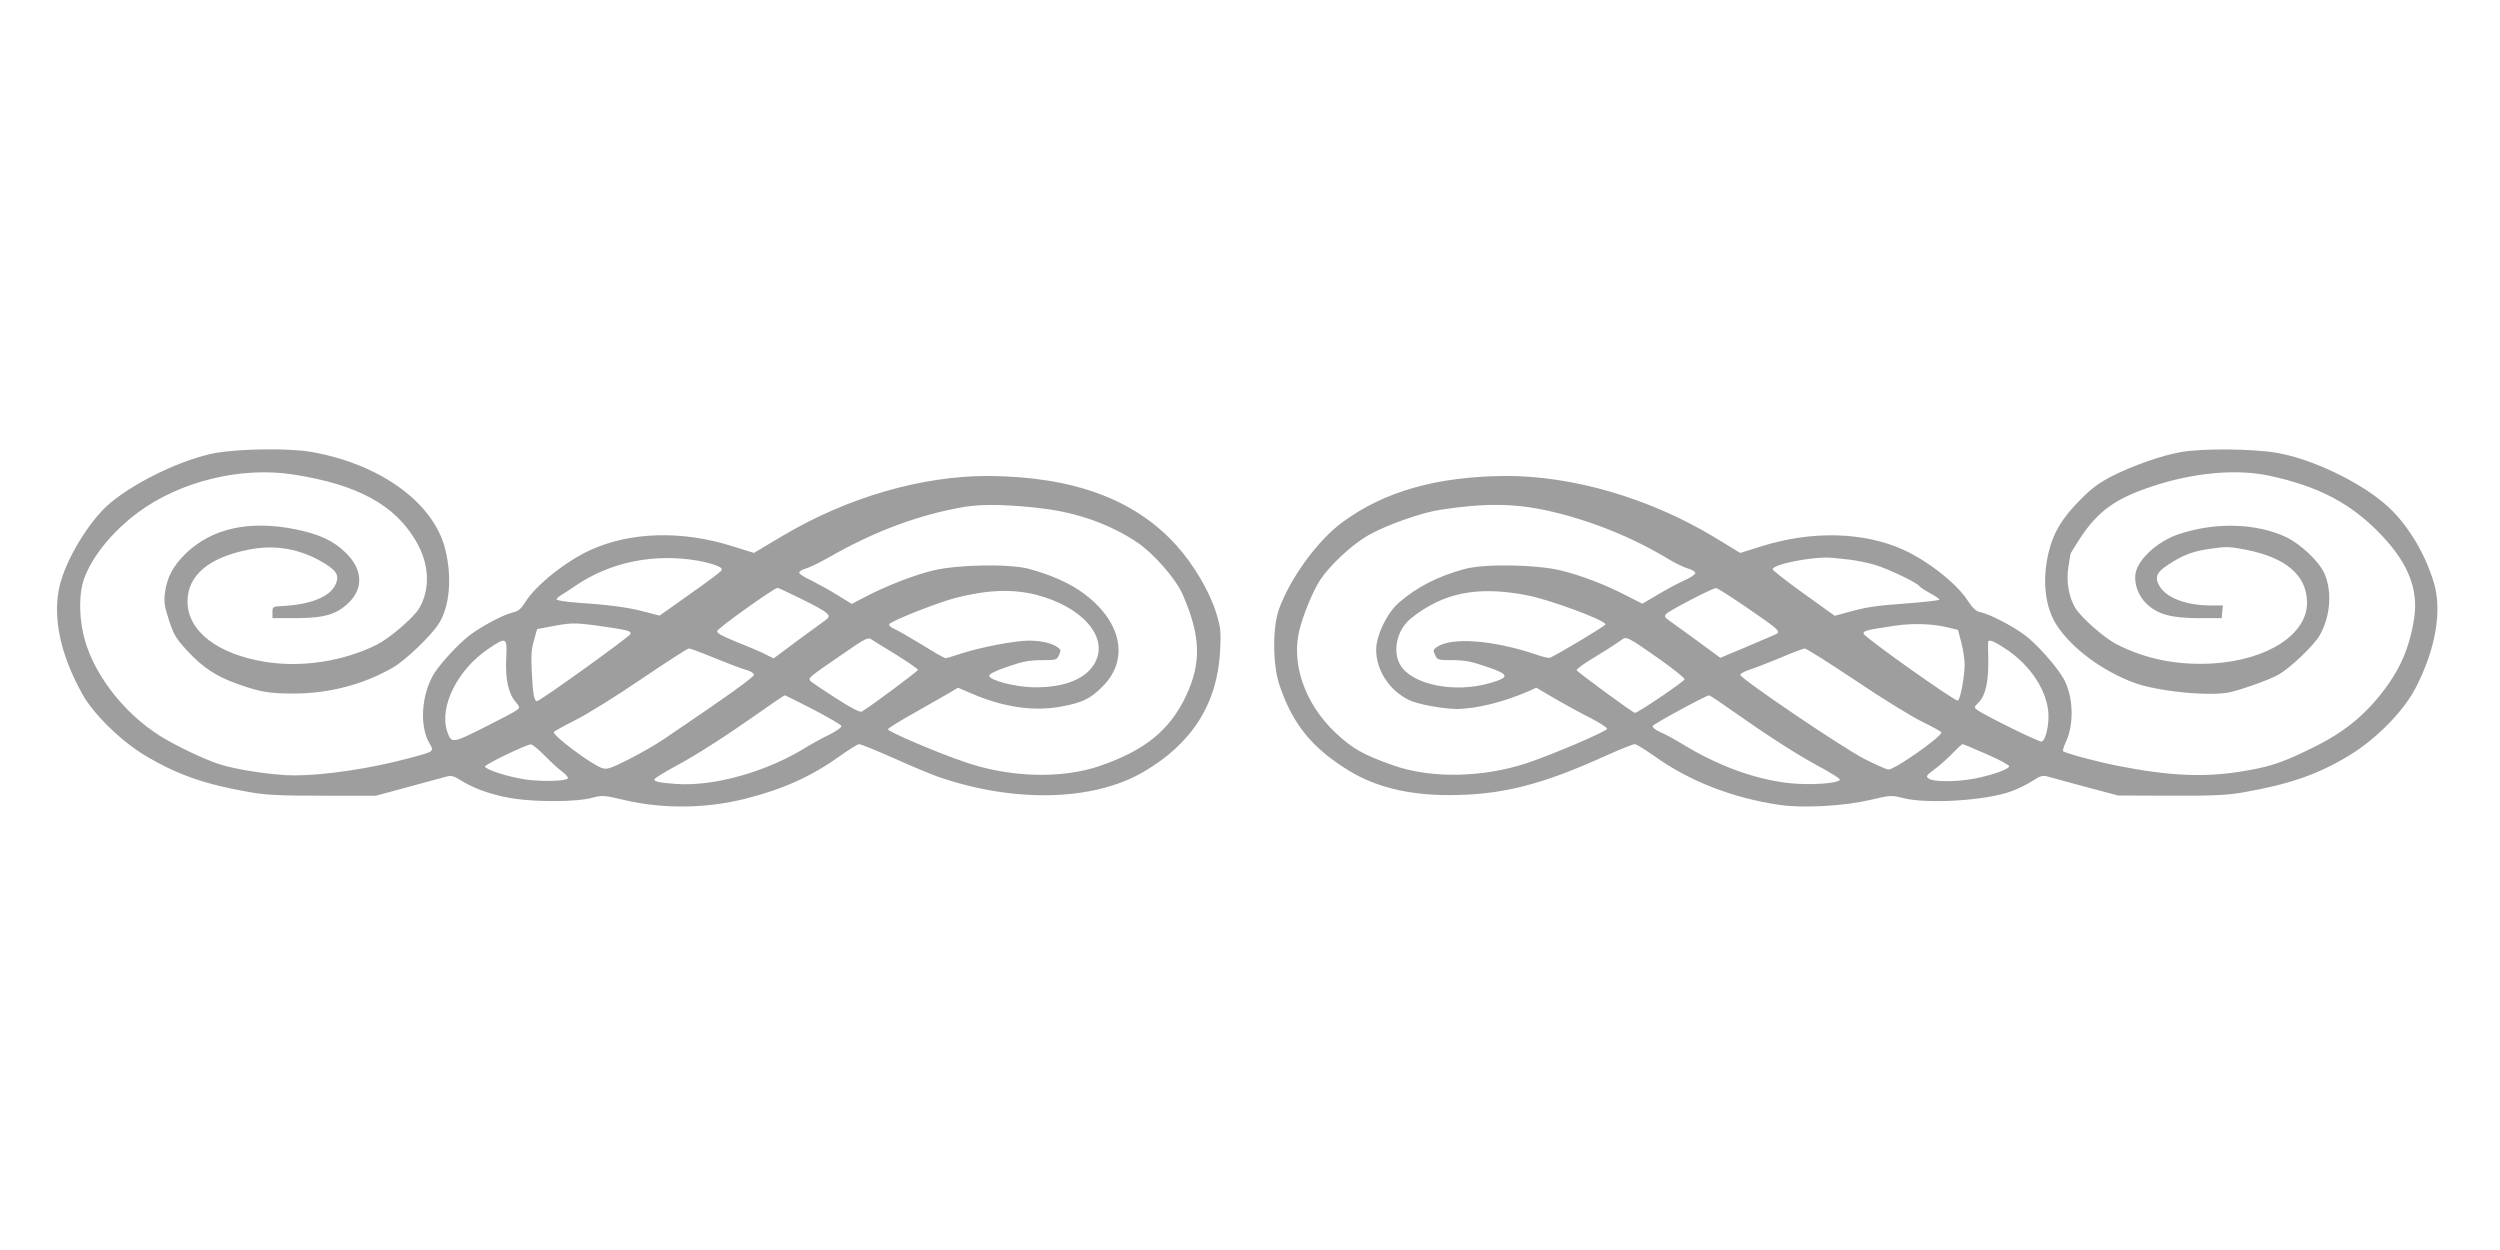
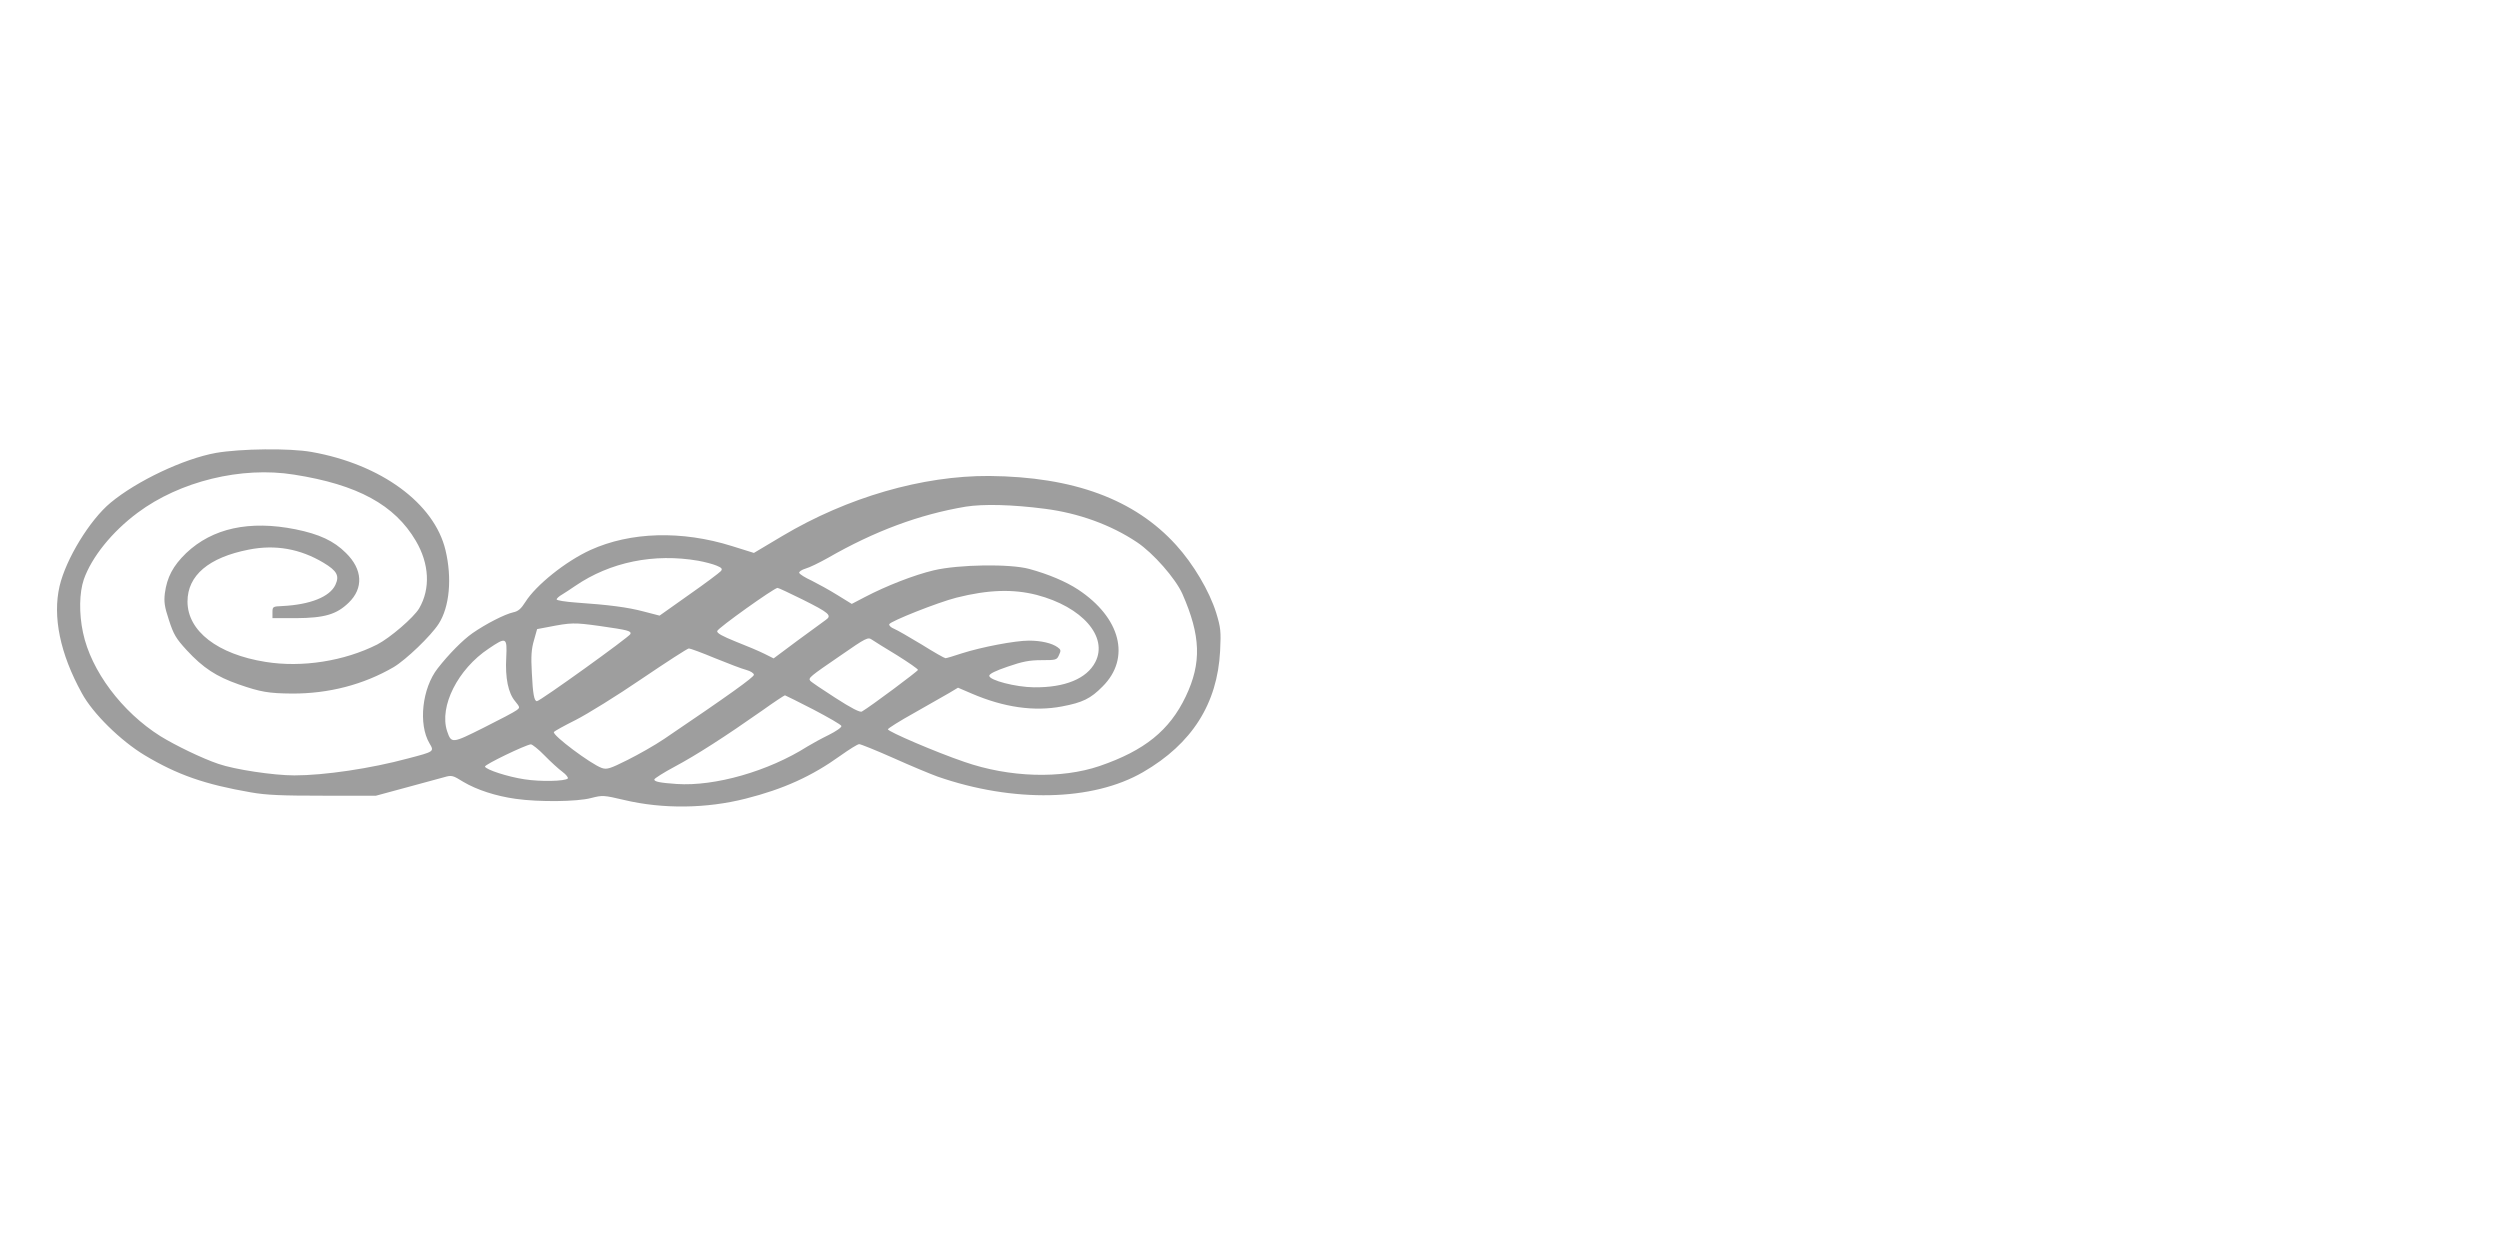
<svg xmlns="http://www.w3.org/2000/svg" version="1.0" width="1280pt" height="640pt" viewBox="0 0 1280 640" preserveAspectRatio="xMidYMid meet">
  <g transform="translate(0,640) scale(0.1,-0.1)" fill="#9e9e9e" stroke="none">
    <path d="M1105 4081 c-165 -30 -404 -143 -539 -255 -106 -88 -228 -287 -261 -427 -36 -156 2 -345 114 -548 56 -104 199 -244 322 -318 167 -100 307 -149 544 -190 79 -14 158 -17 370 -17 l270 0 155 42 c85 23 173 47 195 53 38 11 44 9 97 -24 69 -41 167 -73 268 -87 118 -17 315 -15 386 4 59 15 64 15 170 -10 198 -47 422 -44 622 7 194 49 339 115 485 220 45 32 88 59 96 59 8 0 87 -32 175 -71 89 -40 190 -82 226 -95 388 -135 795 -127 1053 23 250 145 380 350 394 620 5 102 3 119 -20 195 -35 112 -117 250 -205 347 -213 235 -526 350 -957 354 -342 2 -726 -109 -1059 -307 l-146 -87 -112 35 c-258 81 -520 73 -725 -20 -127 -58 -279 -180 -333 -266 -22 -35 -37 -48 -62 -53 -44 -10 -140 -59 -209 -107 -49 -34 -122 -108 -178 -180 -80 -102 -100 -286 -42 -384 25 -42 25 -42 -109 -77 -192 -52 -430 -87 -583 -87 -106 0 -306 30 -389 59 -83 28 -221 95 -297 142 -197 124 -355 335 -396 530 -21 98 -19 204 4 272 40 114 144 244 276 342 216 161 531 238 800 195 326 -51 516 -155 624 -339 69 -117 76 -245 17 -346 -28 -47 -149 -151 -215 -185 -169 -85 -384 -119 -571 -89 -246 39 -400 158 -400 309 0 134 109 226 314 266 136 27 263 4 382 -67 70 -42 83 -67 61 -114 -29 -61 -129 -101 -272 -108 -48 -2 -50 -3 -50 -32 l0 -30 120 0 c147 1 208 19 270 79 77 74 72 171 -14 255 -62 62 -136 96 -258 121 -236 47 -425 6 -560 -122 -67 -65 -98 -123 -109 -206 -5 -43 -2 -68 21 -137 24 -74 36 -94 91 -154 84 -91 152 -135 266 -175 112 -39 153 -46 273 -47 188 -1 367 46 520 135 64 38 191 160 231 222 56 87 69 234 35 377 -57 240 -330 440 -686 503 -112 20 -363 17 -490 -5z m4245 -286 c172 -22 338 -82 471 -171 83 -55 198 -186 233 -265 94 -214 99 -353 17 -525 -83 -174 -211 -277 -441 -356 -197 -67 -462 -59 -692 21 -147 50 -393 156 -392 167 1 5 61 43 135 84 74 42 154 88 179 102 l45 27 70 -30 c165 -71 320 -93 462 -66 106 20 147 40 208 102 146 145 93 353 -126 497 -61 40 -150 78 -249 105 -99 27 -362 23 -489 -7 -101 -24 -242 -79 -353 -137 l-67 -35 -73 45 c-40 25 -100 58 -132 74 -33 15 -62 33 -64 40 -2 6 13 16 33 22 19 5 70 30 113 54 240 138 469 223 707 263 89 14 236 11 405 -11z m-1775 -266 c33 -6 75 -17 94 -25 27 -11 31 -17 22 -28 -7 -8 -80 -63 -163 -121 l-151 -107 -81 21 c-83 22 -176 34 -348 46 -54 4 -98 11 -98 16 0 5 12 16 28 25 15 9 45 29 67 44 180 123 404 168 630 129z m533 -198 c138 -69 153 -82 120 -105 -13 -9 -78 -57 -145 -106 l-122 -91 -48 24 c-26 13 -92 41 -146 62 -69 28 -97 43 -95 54 3 15 292 221 309 221 5 0 62 -27 127 -59z m1200 23 c233 -61 367 -214 300 -344 -44 -85 -156 -131 -315 -129 -92 1 -228 36 -228 59 0 10 33 26 95 47 75 26 111 33 173 33 74 0 78 1 89 26 11 23 10 28 -7 40 -29 21 -84 34 -147 34 -71 0 -243 -33 -343 -65 -42 -14 -79 -25 -84 -25 -5 0 -60 31 -122 70 -63 38 -127 75 -142 81 -15 6 -26 16 -24 23 5 15 249 112 344 136 163 41 290 45 411 14z m-2238 -159 c146 -21 162 -25 158 -41 -3 -13 -463 -344 -479 -344 -14 0 -21 37 -26 145 -5 86 -2 123 11 167 l16 57 53 10 c123 24 136 24 267 6z m1523 -150 c59 -37 107 -70 107 -75 0 -6 -241 -186 -287 -213 -9 -6 -54 17 -136 70 -67 43 -125 82 -129 88 -10 14 -2 21 156 129 131 91 140 95 160 81 12 -8 69 -44 129 -80z m-2001 -11 c-6 -105 10 -183 46 -225 25 -31 25 -32 6 -46 -10 -8 -86 -48 -168 -89 -162 -81 -165 -82 -187 -17 -41 126 55 317 213 422 90 61 95 59 90 -45z m1069 -4 c67 -27 139 -55 160 -60 22 -6 39 -17 39 -25 0 -12 -125 -102 -459 -328 -47 -32 -132 -80 -188 -108 -90 -45 -106 -50 -132 -41 -56 20 -254 168 -245 184 3 5 54 33 112 62 59 30 211 124 337 210 127 86 235 156 242 156 7 0 67 -22 134 -50z m504 -263 c76 -40 141 -77 143 -84 2 -7 -27 -27 -65 -46 -37 -18 -86 -45 -109 -59 -200 -127 -474 -205 -669 -192 -87 6 -115 12 -115 23 0 5 47 35 105 66 107 57 257 153 449 288 60 43 112 77 115 77 3 -1 69 -33 146 -73z m-1377 -235 c31 -32 73 -70 92 -84 19 -14 31 -30 27 -34 -14 -14 -139 -17 -222 -4 -86 13 -196 49 -202 65 -3 10 207 111 235 114 7 0 39 -25 70 -57z" />
-     <path d="M11164 4085 c-99 -18 -238 -67 -345 -120 -72 -37 -108 -63 -168 -124 -94 -94 -138 -169 -162 -269 -34 -140 -19 -279 40 -371 76 -118 232 -235 396 -296 119 -45 391 -72 493 -49 63 14 210 67 250 91 59 34 178 148 207 197 57 98 67 227 26 320 -27 61 -121 150 -196 186 -154 72 -364 78 -553 14 -105 -36 -204 -126 -218 -199 -9 -51 14 -116 55 -155 59 -56 125 -74 266 -75 l120 0 3 33 3 32 -60 0 c-125 0 -225 37 -263 97 -28 46 -18 72 42 111 78 51 127 70 221 83 75 11 98 10 175 -5 208 -40 315 -132 316 -270 2 -164 -203 -296 -484 -313 -179 -10 -342 22 -490 98 -62 31 -178 133 -211 184 -34 54 -49 138 -37 212 6 32 10 61 10 64 0 4 22 40 48 80 92 141 183 207 372 269 209 70 429 90 595 55 256 -54 427 -144 581 -308 134 -141 186 -276 165 -419 -24 -157 -74 -271 -174 -396 -101 -125 -206 -205 -382 -288 -132 -63 -193 -82 -330 -104 -190 -31 -372 -23 -637 30 -102 20 -265 64 -275 74 -3 3 4 25 15 49 43 92 37 238 -14 325 -38 65 -138 177 -198 221 -62 46 -177 106 -224 116 -25 5 -40 19 -66 58 -55 87 -202 203 -328 261 -204 93 -469 100 -726 20 l-112 -35 -135 82 c-330 199 -726 314 -1070 312 -349 -3 -618 -79 -832 -237 -127 -93 -268 -287 -325 -446 -33 -93 -32 -283 2 -385 67 -202 168 -326 360 -443 138 -83 304 -123 511 -123 269 1 468 51 804 203 71 32 136 58 145 58 8 0 53 -28 100 -61 178 -128 401 -215 641 -250 121 -18 330 -6 463 25 106 25 111 25 170 10 123 -32 429 -13 558 36 30 11 76 34 103 51 47 30 53 31 90 20 22 -6 110 -30 195 -53 l155 -41 270 -1 c216 -1 290 3 370 17 238 42 381 91 543 189 137 83 277 225 339 344 103 197 138 398 94 542 -48 159 -144 313 -254 405 -136 116 -375 228 -547 258 -125 22 -387 24 -496 4z m-3238 -300 c217 -49 431 -135 619 -249 33 -20 77 -41 98 -47 20 -5 37 -16 37 -23 0 -7 -24 -23 -52 -36 -29 -12 -90 -45 -136 -72 l-83 -49 -77 39 c-113 59 -239 107 -344 132 -126 30 -389 34 -488 7 -137 -37 -243 -91 -337 -172 -61 -52 -118 -170 -117 -244 1 -105 69 -208 170 -256 44 -21 170 -44 239 -45 102 0 243 35 376 93 l35 16 95 -56 c52 -30 134 -75 182 -99 49 -25 87 -50 85 -56 -5 -14 -276 -130 -407 -174 -228 -76 -494 -81 -687 -13 -155 55 -209 85 -298 169 -156 148 -227 354 -182 528 21 82 70 199 106 254 51 76 163 180 245 227 91 52 270 116 370 131 228 35 378 33 551 -5z m1549 -251 c33 -4 89 -16 125 -26 69 -21 214 -91 225 -107 3 -6 28 -22 55 -37 28 -15 50 -30 50 -34 0 -4 -73 -12 -162 -19 -174 -13 -206 -18 -309 -46 l-65 -18 -159 114 c-88 63 -159 119 -159 124 -2 26 214 68 304 59 19 -2 62 -6 95 -10z m-534 -243 c171 -117 181 -126 148 -140 -13 -6 -82 -35 -152 -65 l-129 -54 -121 89 c-67 48 -132 96 -145 105 -19 13 -21 18 -11 31 13 15 236 132 255 132 6 1 76 -44 155 -98z m-1127 62 c116 -21 407 -129 406 -150 -1 -8 -263 -165 -286 -171 -6 -2 -39 6 -73 18 -220 74 -434 89 -506 36 -17 -12 -18 -17 -7 -40 11 -25 15 -26 89 -26 62 0 98 -7 173 -33 119 -40 122 -54 20 -84 -180 -53 -397 -10 -459 90 -44 71 -19 182 52 240 164 132 339 168 591 120z m2161 -166 l50 -12 17 -65 c9 -36 17 -85 17 -110 0 -63 -22 -183 -35 -187 -14 -5 -478 324 -482 342 -3 15 10 19 157 41 93 14 197 11 276 -9z m-1475 -164 c69 -49 125 -94 125 -101 0 -10 -239 -172 -254 -172 -10 0 -296 210 -299 219 -2 5 43 37 100 71 57 34 113 71 126 81 30 23 29 23 202 -98z m1766 57 c128 -83 215 -214 222 -335 3 -61 -15 -136 -35 -142 -11 -4 -291 134 -328 161 -19 14 -19 15 7 41 34 34 50 108 48 218 -1 45 -2 85 -1 90 2 15 28 6 87 -33z m-766 -164 c135 -91 289 -186 343 -212 53 -26 97 -50 97 -54 0 -23 -238 -190 -271 -190 -9 0 -63 24 -121 53 -112 57 -638 413 -638 432 0 6 24 19 53 28 28 9 99 37 157 61 58 25 112 45 120 46 8 0 125 -74 260 -164z m-634 -153 c192 -135 342 -231 449 -288 58 -31 105 -61 105 -66 0 -20 -155 -31 -265 -18 -177 21 -360 89 -542 200 -38 23 -87 50 -111 60 -25 11 -42 24 -40 32 3 10 270 155 289 157 3 0 55 -34 115 -77z m1307 -225 c65 -28 116 -56 114 -62 -5 -16 -90 -45 -175 -62 -94 -18 -212 -18 -236 -1 -17 12 -15 16 30 49 27 20 68 57 92 82 24 25 46 46 50 46 4 0 60 -23 125 -52z" />
  </g>
</svg>